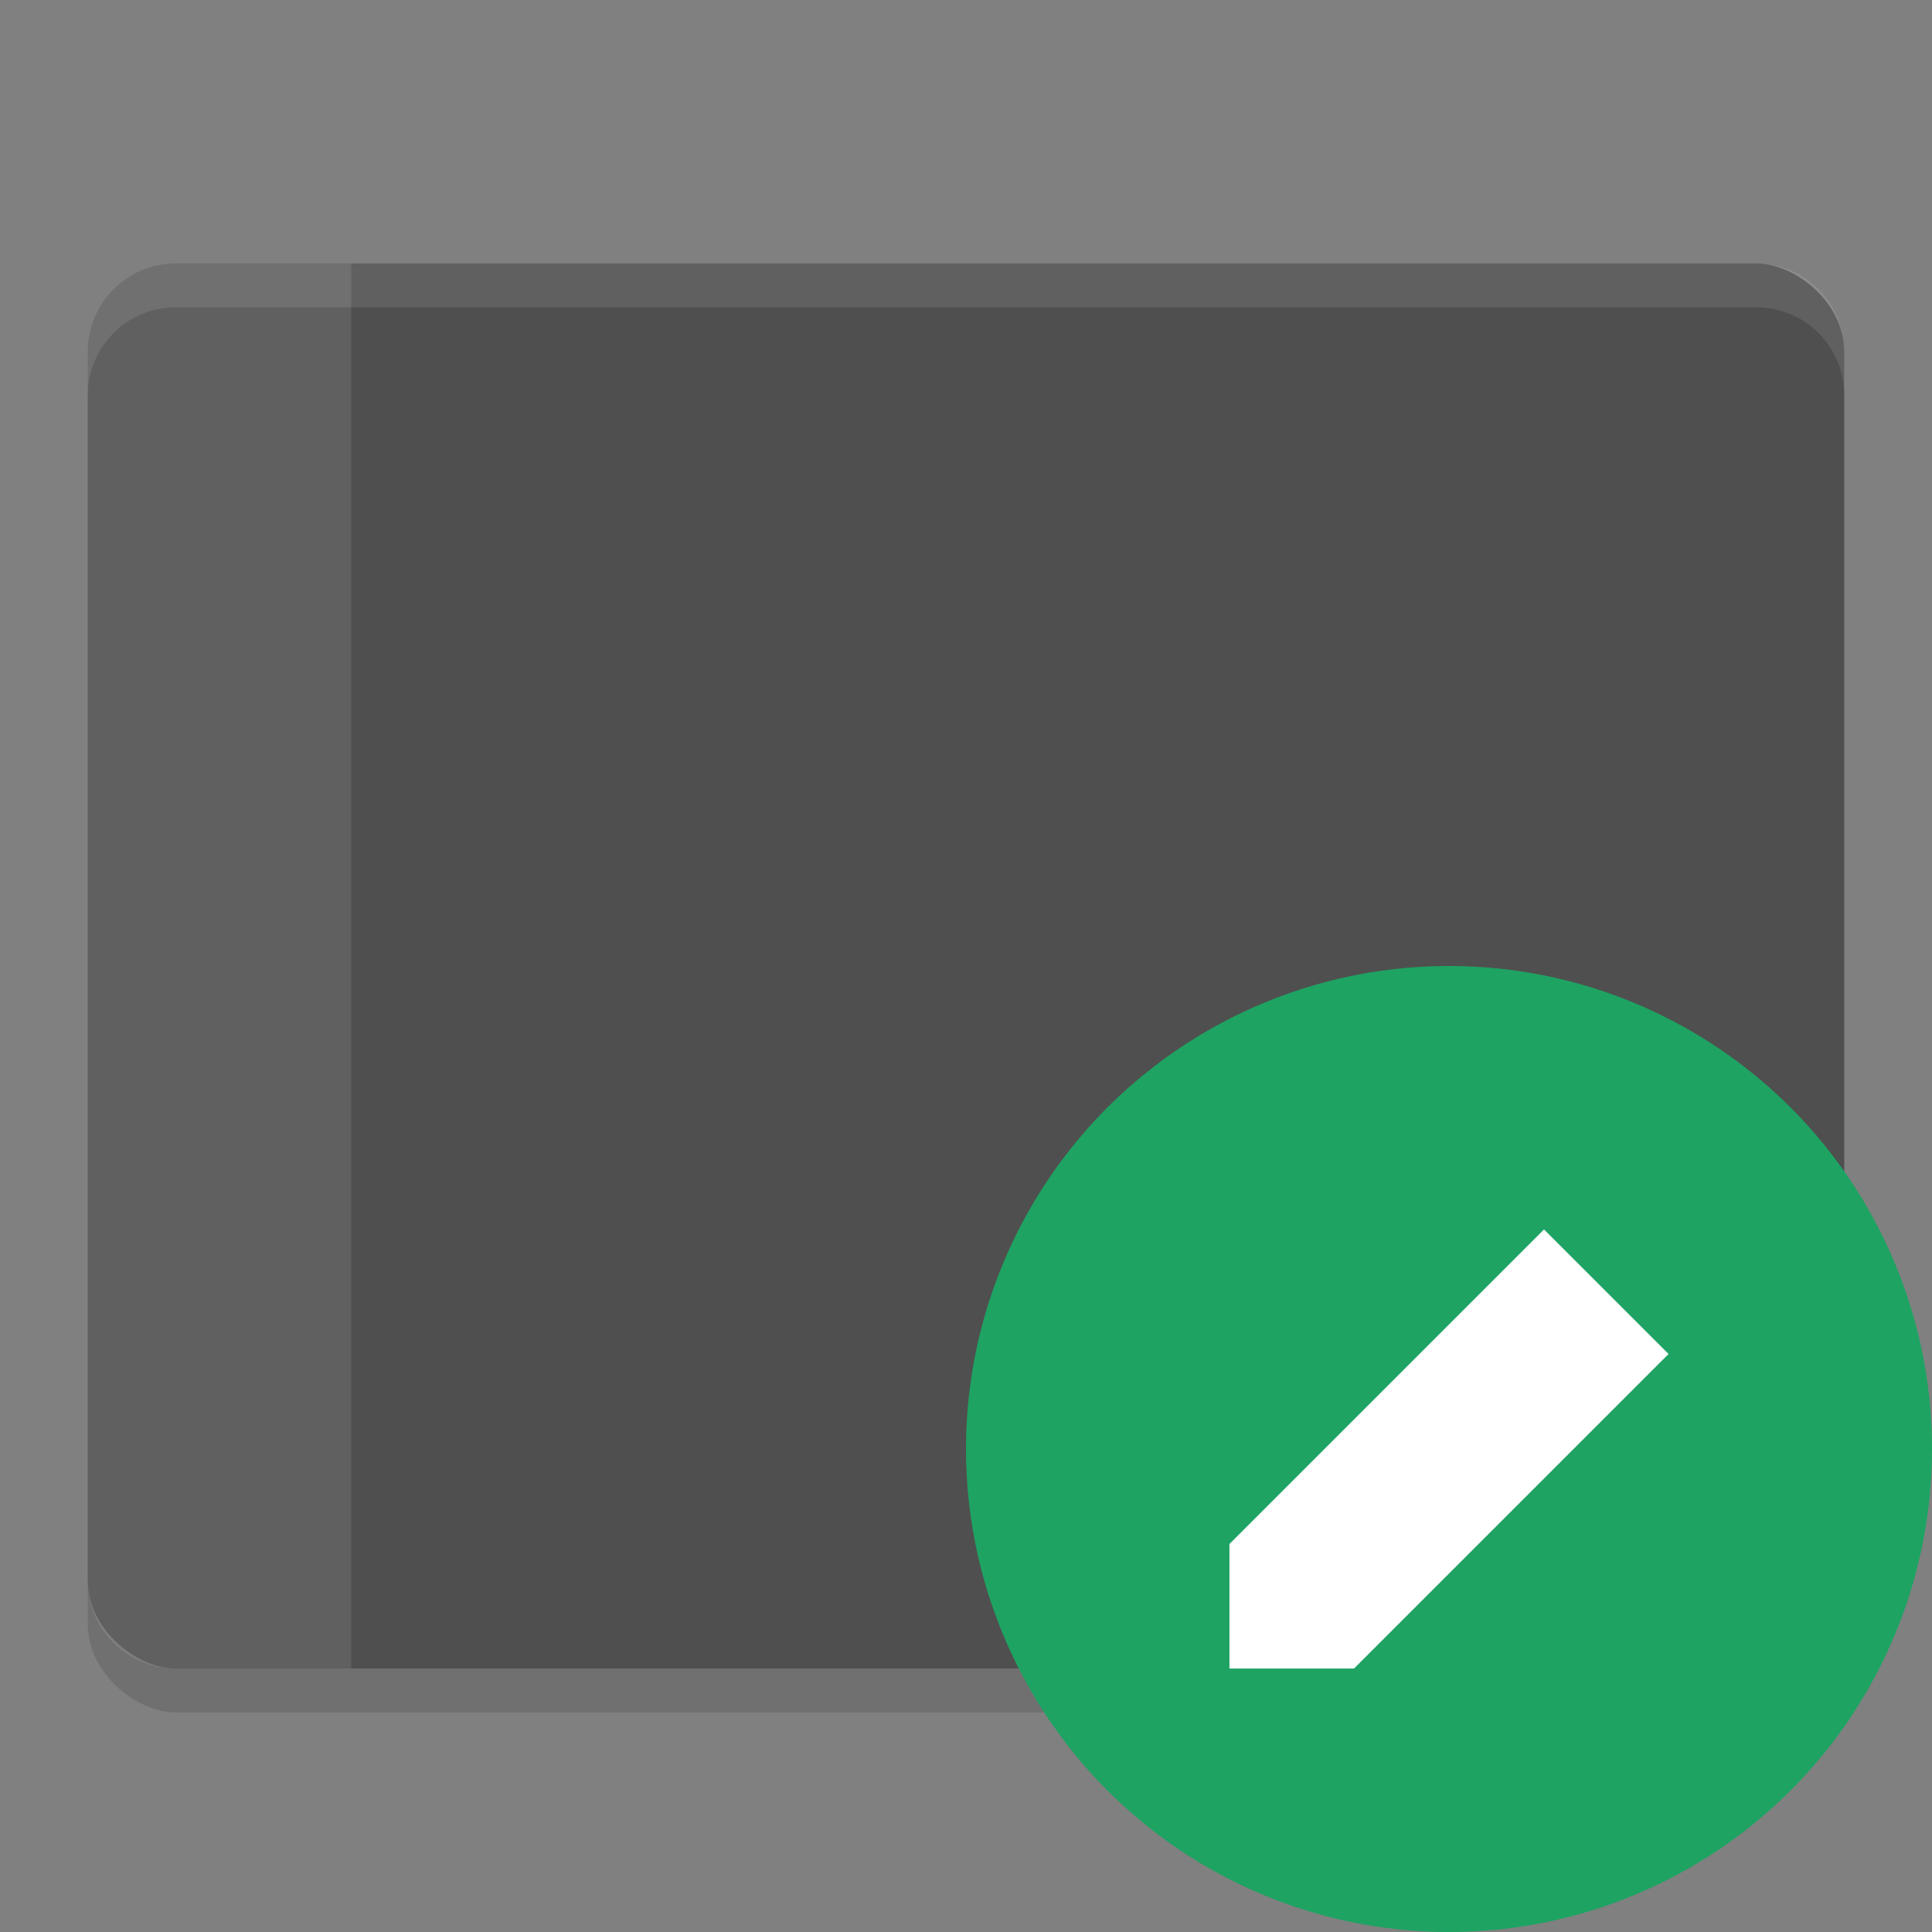
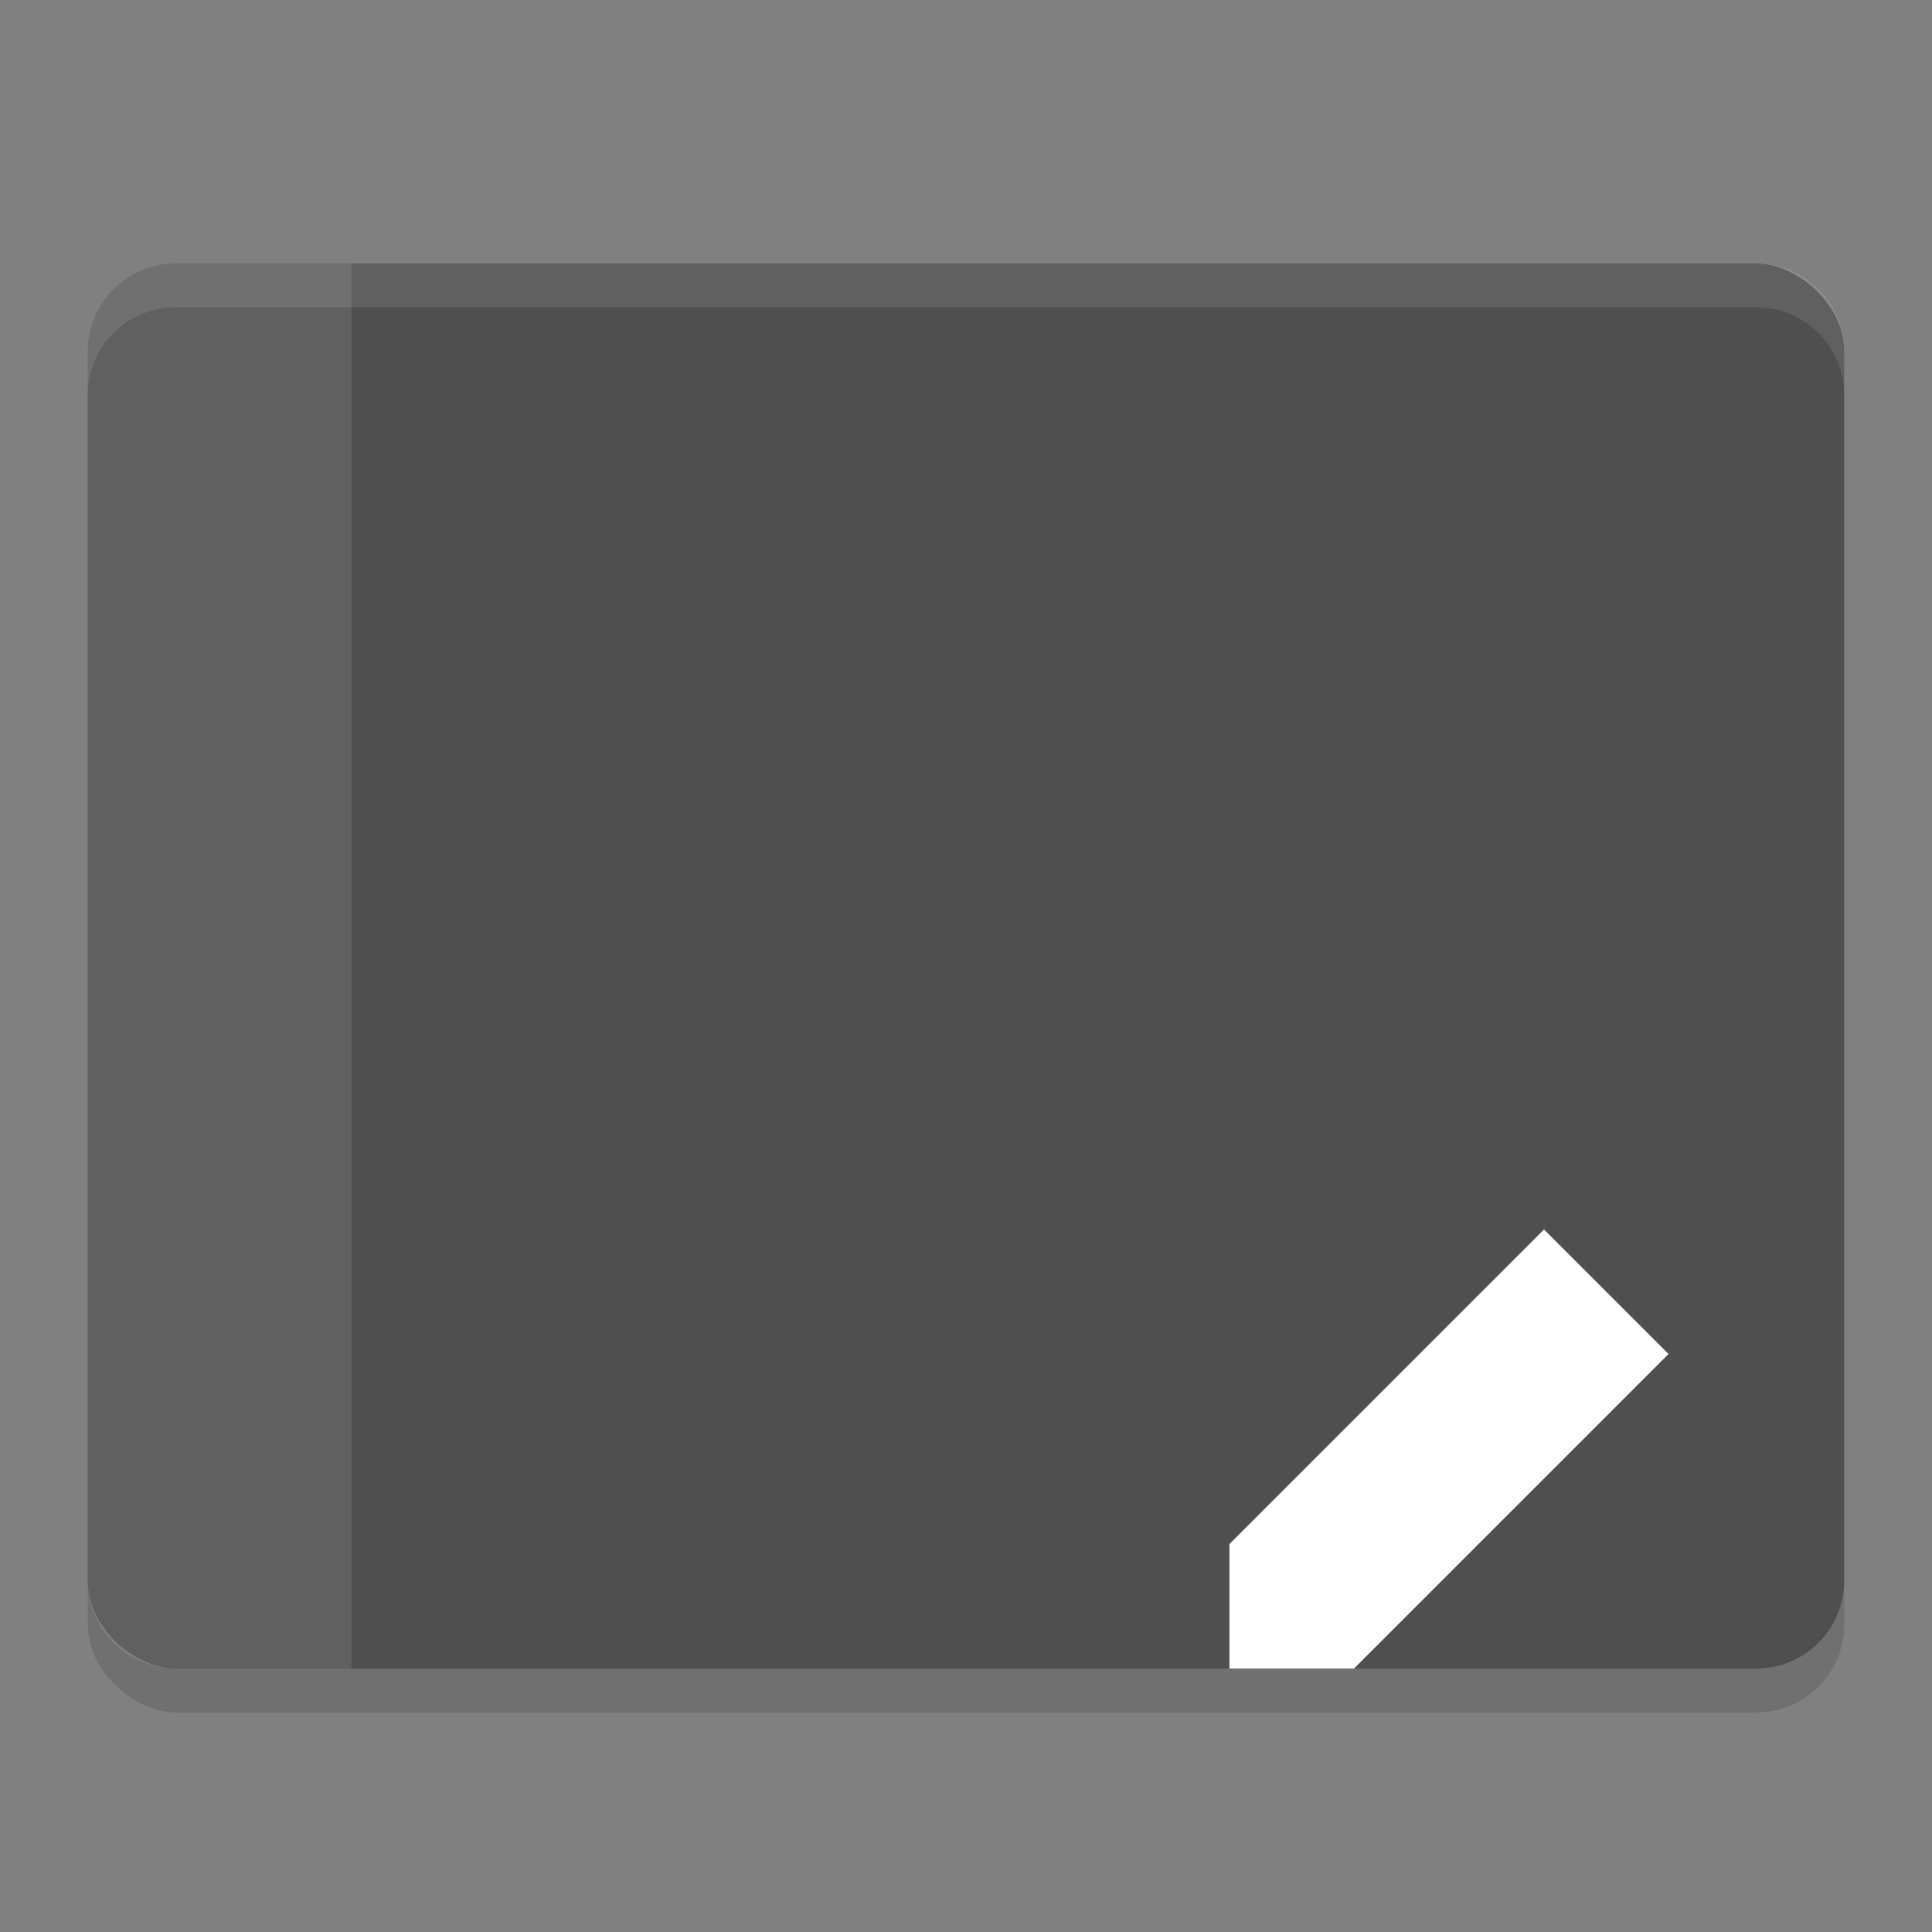
<svg xmlns="http://www.w3.org/2000/svg" width="22" height="22" version="1">
  <rect width="100%" height="100%" fill="#808080" stroke="none" />
  <rect fill="#333" opacity=".2" width="16" height="20" x="-19.5" y="-21" rx="1" ry="1" transform="matrix(0,-1,-1,0,0,0)" />
  <rect fill="#4f4f4f" width="16" height="20" x="-19" y="-21" rx="1" ry="1" transform="matrix(0,-1,-1,0,0,0)" />
  <path fill="#fff" opacity=".1" d="m2 3c-0.554 0-1 0.446-1 1v0.5c0-0.554 0.446-1 1-1h18c0.554 0 1 0.446 1 1v-0.5c0-0.554-0.446-1-1-1h-18z" />
-   <circle fill="#1ea362" cx="16.5" cy="16.5" r="5.5" />
  <path fill="#fff" d="m14 17.582v1.418h1.418l3.582-3.582-1.418-1.418z" />
  <path fill="#fff" opacity=".1" d="m4 3h-2c-0.554 0-1 0.446-1 1v14c0 0.554 0.446 1 1 1h2z" />
</svg>